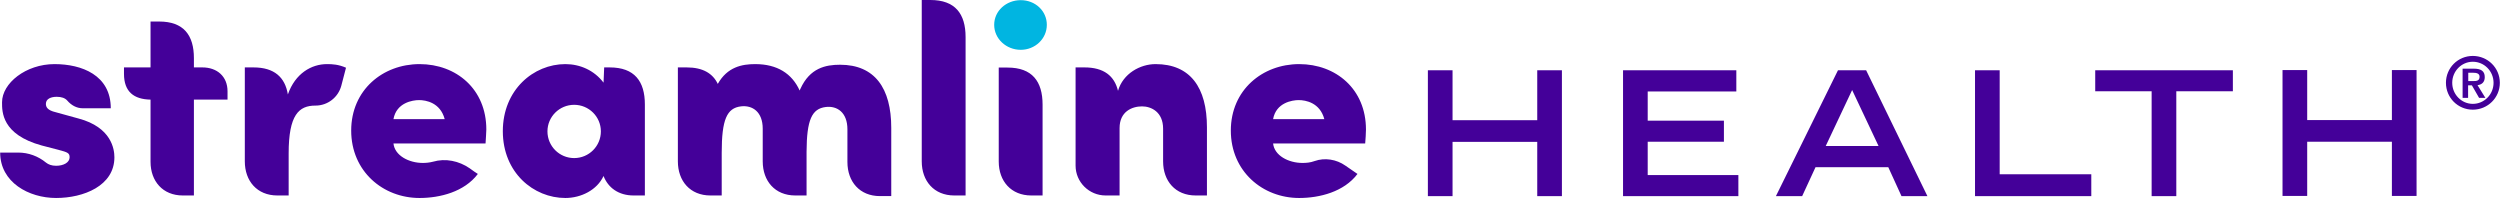
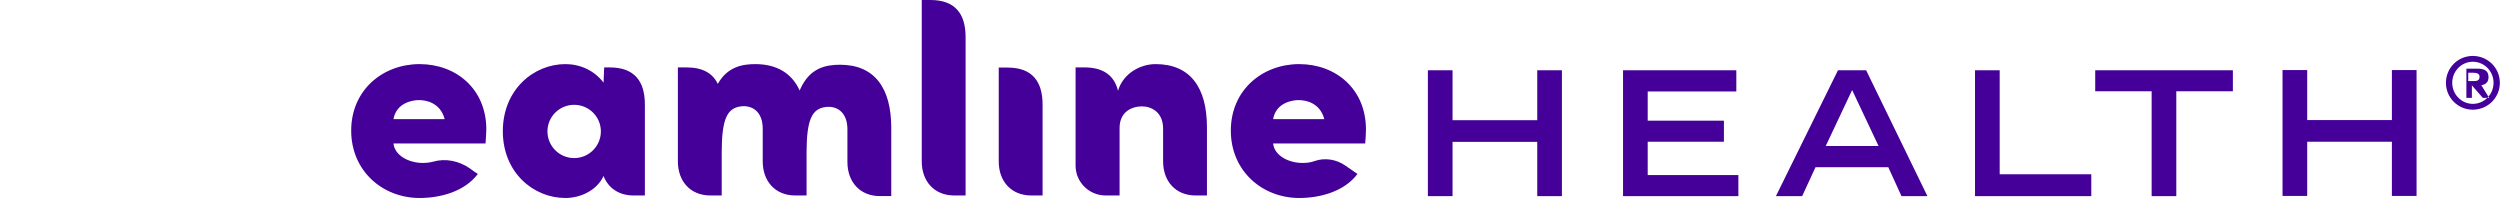
<svg xmlns="http://www.w3.org/2000/svg" version="1.2" viewBox="0 0 1591 127" width="1591" height="127">
  <style>.a{fill:#00b5e1}.b{fill:#409}</style>
-   <path class="a" d="m649.6 0.1c-9.2 0-16.9 6.8-16.9 15.7 0 8.9 7.7 15.9 16.9 15.9 9.1 0 16.6-7 16.6-15.9 0-8.9-7.4-15.7-16.6-15.7z" />
-   <path fill-rule="evenodd" class="b" d="m908.7 44.7h15.7v31.8h53.9v-31.8h15.7v80.1h-15.7v-34.5h-53.9v34.5h-15.7zm124.2 0h72.1v13.5h-56.4v18.6h48.5v13.4h-48.5v21.2h57.7v13.4h-73.4zm154.7 0l39 80.1h-16.5l-8.4-18.4h-46.3l-8.5 18.4h-16.7l39.5-80.1zm7.9 48.2l-16.8-35.6-16.8 35.6zm61.4-48.2h15.7v66.2h58.3v13.9h-74zm112.4 13.4h-35.9v-13.4h87.6v13.4h-36v66.7h-15.7zm83.3-13.5h15.7v31.8h53.9v-31.8h15.7v80.1h-15.7v-34.5h-53.9v34.5h-15.7zm121.1 25.2c-9.5 0-17.1-7.6-17.1-17.1 0-9.5 7.6-17.1 17.1-17.1 9.5 0 17.2 7.6 17.2 17.1 0 9.5-7.7 17.1-17.2 17.1zm13.2-17.1c0-7.4-5.9-13.4-13.2-13.4-7.2 0-13.1 6-13.1 13.4 0 7.4 5.9 13.4 13.1 13.4 7.3 0 13.2-6 13.2-13.4zm-13.8 1.6h-2.4v8h-3.5v-18.6h7.1c4.6 0 7 1.5 7 5.4 0 3.4-2.1 4.8-4.6 5.1l5 8.1h-4zm0.9-2.7c2.2 0 4-0.2 4-2.8 0-2.1-2.1-2.5-4-2.5h-3.2v5.3z" />
-   <path class="b" d="m183.2 60.1c-1.8-10.9-8.6-17.2-21.9-17.2h-5.5v59.8c0 12.5 7.8 21.7 20.7 21.7h7.2v-26.8c0-24.5 6.5-30.4 17-30.4h0.1c7.7 0 14.4-5.2 16.4-12.6l3-11.5c-4.8-2.1-8.6-2.3-12.1-2.3-9.9 0-20.2 5.9-24.9 19.3zm-133.3 15.3l-14.5-4c-5.1-1.2-6.2-3.2-6.2-5.3 0-3.3 3.4-4.5 6.9-4.5q4.6 0 6.7 2.4c2.5 2.9 5.9 4.9 9.8 4.9h17.9c0-21.1-18.5-28.1-35.8-28.1-18.3 0-33.4 12.2-33.4 24.3 0 5.9-0.3 20.5 25.3 27.5l10.4 2.7c6.1 1.6 7.3 2.1 7.3 4.8 0 3.3-3.8 5.4-8.6 5.4-2.8 0-4.9-0.8-6.4-2-5-4.1-11.2-6.4-17.7-6.4h-11.5c0 18.9 18.2 28.9 35.6 28.9 17.4 0 37.1-7.7 37.1-25.9 0-5.1-1.8-19.1-22.9-24.7zm78.9-32.5h-5.4v-5.9c0-14.6-6.5-23.3-22.1-23.3h-5.5v29.2h-16.9v4.1c0 11.4 6.3 16.2 16.9 16.4v39.6c0 12.3 7.8 21.4 20.5 21.4h7.1v-61h21.4v-5.3c0-9.5-6.7-15.2-16-15.2z" />
+   <path fill-rule="evenodd" class="b" d="m908.7 44.7h15.7v31.8h53.9v-31.8h15.7v80.1h-15.7v-34.5h-53.9v34.5h-15.7zm124.2 0h72.1v13.5h-56.4v18.6h48.5v13.4h-48.5v21.2h57.7v13.4h-73.4zm154.7 0l39 80.1h-16.5l-8.4-18.4h-46.3l-8.5 18.4h-16.7l39.5-80.1zm7.9 48.2l-16.8-35.6-16.8 35.6zm61.4-48.2h15.7v66.2h58.3v13.9h-74zm112.4 13.4h-35.9v-13.4h87.6v13.4h-36v66.7h-15.7zm83.3-13.5h15.7v31.8h53.9v-31.8h15.7v80.1h-15.7v-34.5h-53.9v34.5h-15.7zm121.1 25.2c-9.5 0-17.1-7.6-17.1-17.1 0-9.5 7.6-17.1 17.1-17.1 9.5 0 17.2 7.6 17.2 17.1 0 9.5-7.7 17.1-17.2 17.1zm13.2-17.1c0-7.4-5.9-13.4-13.2-13.4-7.2 0-13.1 6-13.1 13.4 0 7.4 5.9 13.4 13.1 13.4 7.3 0 13.2-6 13.2-13.4zm-13.8 1.6v8h-3.5v-18.6h7.1c4.6 0 7 1.5 7 5.4 0 3.4-2.1 4.8-4.6 5.1l5 8.1h-4zm0.9-2.7c2.2 0 4-0.2 4-2.8 0-2.1-2.1-2.5-4-2.5h-3.2v5.3z" />
  <path fill-rule="evenodd" class="b" d="m735.4 40.8c-9.8 0-20.7 6-23.9 17-2.3-9.5-9-14.9-21.4-14.9h-5.6v62.5c0 10.5 8.6 19 19.1 19h8.9v-42.9c0-10.5 7.9-13.8 14.3-13.8 5.8 0 13.4 3.5 13.4 14.2v20.8c0 12.5 7.8 21.7 20.7 21.7h7.2v-43.4c0-25.3-10.6-40.2-32.7-40.2zm-468.4 0c-23.3 0-43.5 16.4-43.5 42.3 0 25.9 20.2 42.9 43.5 42.9 13 0 28.5-3.9 37.1-15.3-1.3-0.8-3.2-2.1-5.2-3.6-6.8-4.7-15.4-6.5-23.3-4.2-2.3 0.6-4.5 0.8-6.5 0.8-8.9 0-17.9-4.7-18.7-12.4h58.6c0.1-2.2 0.5-6.8 0.5-8.9 0-25.7-19.1-41.6-42.5-41.6zm-16.6 35c1.9-10.5 12.2-12.1 16.3-12.1 4.4 0 13.5 1.6 16.3 12.1zm618.9 6.6c0-25.7-19.1-41.6-42.5-41.6-23.3 0-43.5 16.4-43.5 42.3 0 25.9 20.2 42.9 43.5 42.9 13 0 28.5-3.9 37.1-15.3-1.8-1.2-4.7-3.2-7.7-5.3-5.7-4-13.1-5.2-19.6-2.9-2.7 1-5.3 1.2-7.7 1.2-8.9 0-17.9-4.7-18.7-12.4h58.6c0.2-2.2 0.5-6.8 0.5-8.9zm-59.1-6.6c1.9-10.5 12.2-12.1 16.3-12.1 4.4 0 13.5 1.6 16.3 12.1zm-174.6-32.8v59.8c0 12.5 7.9 21.6 20.7 21.6h7.2v-57.8c0-14.8-6.6-23.6-22.3-23.6zm-43.5-43h-5.5v102.7c0 12.5 7.8 21.7 20.7 21.7h7.2v-100.8c0-14.8-6.6-23.6-22.4-23.6zm-207.6 42.9c0 0-0.2 3.9-0.4 9.7-5.9-7.8-14.9-11.8-24.3-11.8-20.2 0-39.8 16.3-39.8 42.7 0 26.4 19.6 42.5 39.8 42.5 10 0 20.2-5.1 24.3-14 2.9 7.5 9.6 12.4 19.1 12.4h7.2v-57.9c0-14.8-6.6-23.6-22.4-23.6zm-19.1 57.7c-9.4 0-17-7.6-17-17 0-9.3 7.6-16.9 17-16.9 9.4 0 17 7.6 17 16.9 0 9.4-7.6 17-17 17zm144-44.1q-0.2 0.5-0.5 1.1c-4.9-10.8-14.3-16.8-28.3-16.8-8.4 0-17.7 1.8-23.8 12.6-3.2-6.7-9.5-10.5-19.8-10.5h-5.6v59.8c0 12.5 7.8 21.7 20.7 21.7h7.2v-27.2c0-21.2 3.3-28.4 12.2-29.5 7.4-0.9 13.9 3.5 13.9 14.2v20.8c0 12.5 7.8 21.7 20.7 21.7h7.2v-27.8c0.1-20.5 3.4-27.4 12.2-28.5 7.3-0.9 13.8 3.5 13.8 14.2v20.8c0 12.5 7.8 21.7 20.7 21.7h7.2v-43.4c0-25.3-10.5-40.2-32.6-40.2-9.2 0-19.2 2.1-25.2 15.3z" />
</svg>